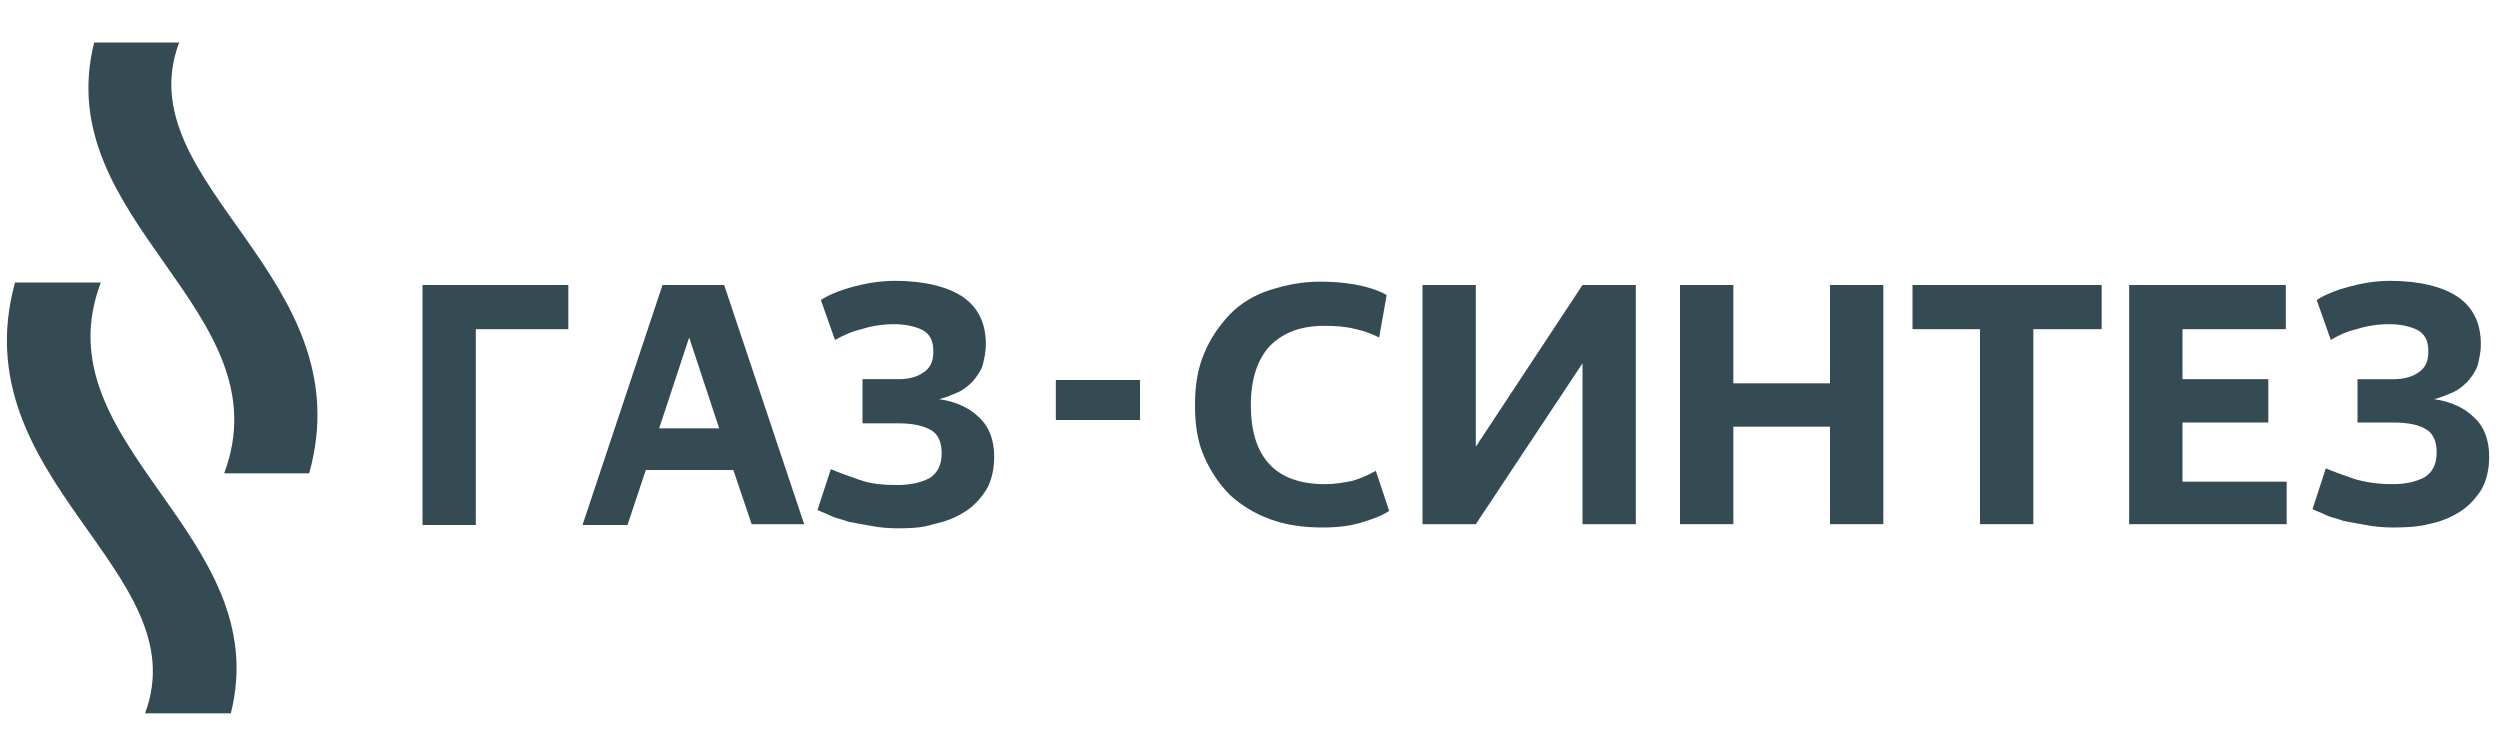
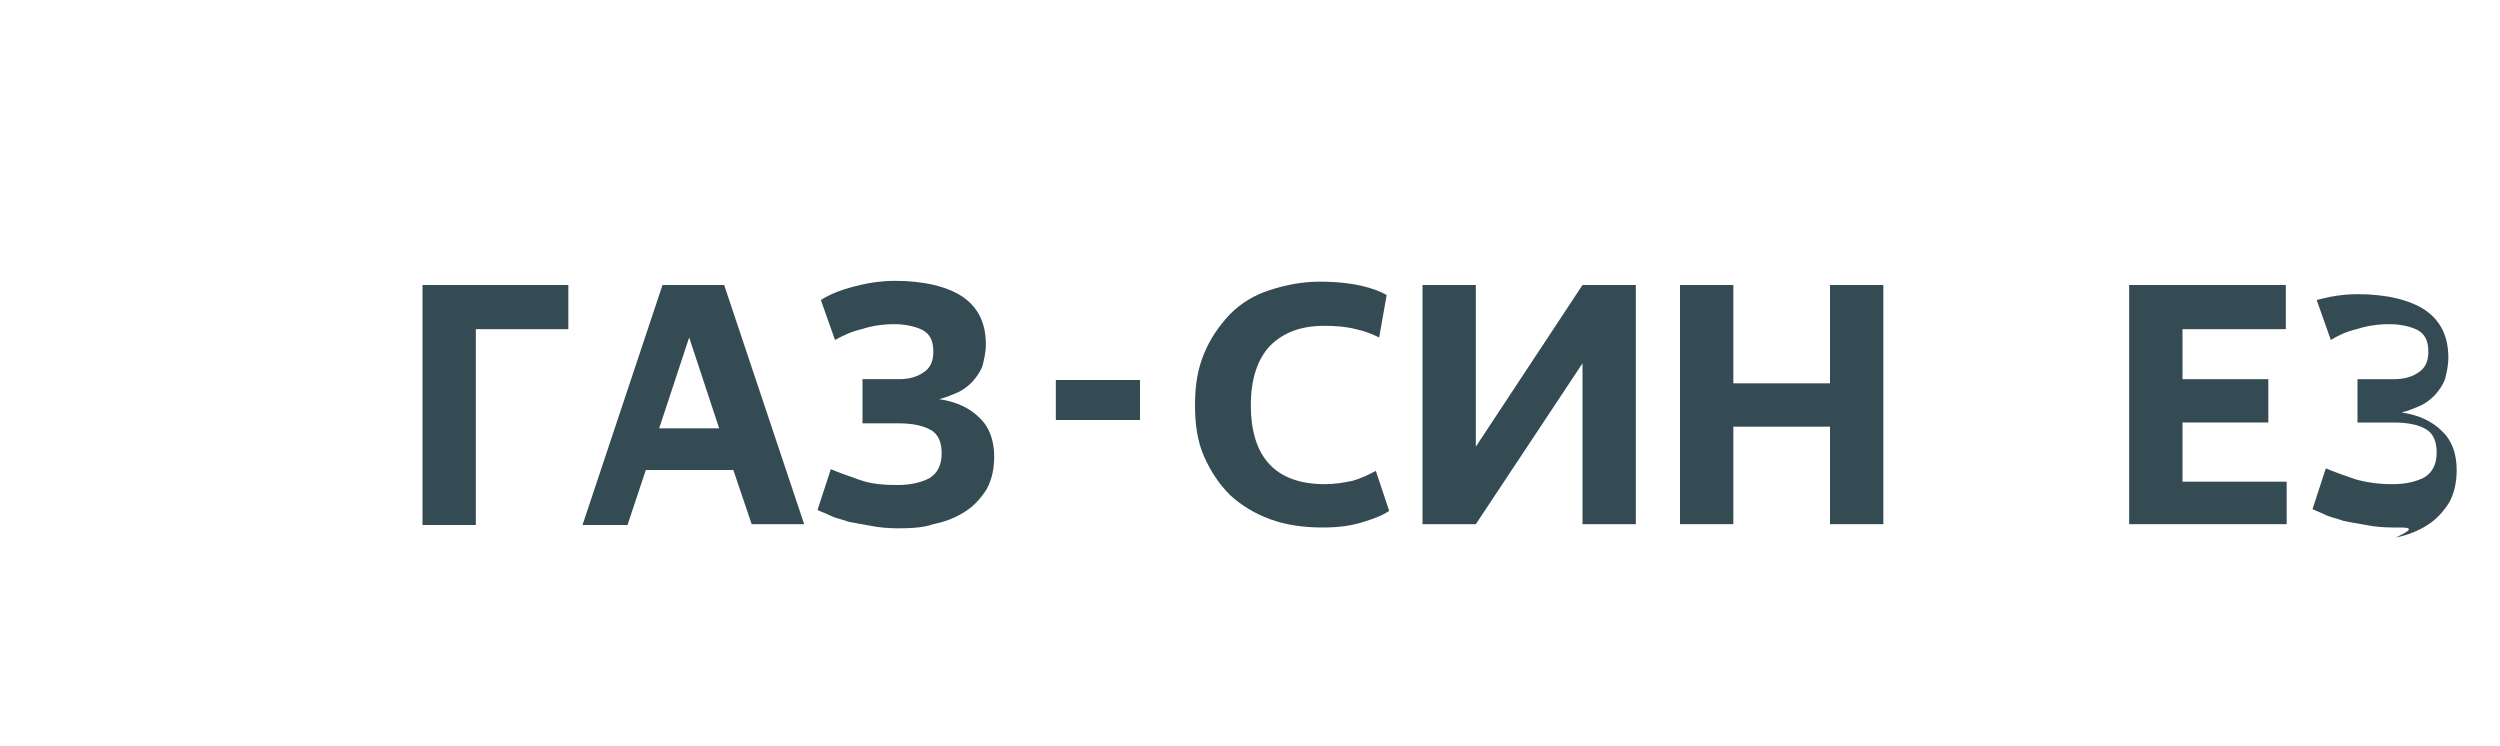
<svg xmlns="http://www.w3.org/2000/svg" id="Слой_1" x="0px" y="0px" viewBox="0 0 300 89.5" style="enable-background:new 0 0 300 89.5;" xml:space="preserve">
  <style type="text/css"> .st0{fill:#354B54;} </style>
  <g>
-     <path class="st0" d="M26.9,56.8c7.3-19.5-21-30.2-15.6-51.7h10.2c-6.4,17,22.2,28.1,15.6,51.7C37.1,56.8,26.9,56.8,26.9,56.8z" />
-     <path class="st0" d="M12.1,33.9c-7.4,19.5,21,30.2,15.6,51.7H17.4c6.4-17-22.1-28-15.6-51.7H12.1z" />
-   </g>
+     </g>
  <g>
    <path class="st0" d="M158.7,63.3c-2.3,0-4.4-0.3-6.3-1c-1.9-0.7-3.5-1.7-4.8-2.9c-1.3-1.3-2.3-2.8-3.1-4.6 c-0.8-1.8-1.1-3.8-1.1-6.2c0-2.3,0.3-4.3,1.1-6.2s1.8-3.3,3.1-4.7c1.3-1.3,2.9-2.3,4.8-2.9s3.8-1,6-1c2,0,3.7,0.2,5,0.5 c1.3,0.3,2.3,0.7,3,1.1l-0.9,5.1c-0.8-0.4-1.8-0.8-2.8-1c-1.1-0.3-2.4-0.4-3.8-0.4c-2.8,0-4.9,0.8-6.5,2.4c-1.5,1.6-2.3,4-2.3,7.1 c0,6.3,3,9.5,8.9,9.5c1.2,0,2.3-0.2,3.3-0.4c1-0.3,1.9-0.7,2.8-1.2l1.6,4.8c-0.7,0.5-1.7,0.9-3,1.3 C162.2,63.1,160.6,63.3,158.7,63.3" />
    <polygon class="st0" points="170.7,62.9 170.7,34.2 177.1,34.2 177.1,53.6 189.9,34.2 196.3,34.2 196.3,62.9 189.9,62.9 189.9,43.6 177.1,62.9 " />
    <polygon class="st0" points="219.6,51.2 208,51.2 208,62.9 201.6,62.9 201.6,34.2 208,34.2 208,46 219.6,46 219.6,34.2 226,34.2 226,62.9 219.6,62.9 " />
-     <polygon class="st0" points="244,39.5 244,62.9 237.6,62.9 237.6,39.5 229.5,39.5 229.5,34.2 252.2,34.2 252.2,39.5 " />
    <polygon class="st0" points="255.5,34.2 274.3,34.2 274.3,39.5 261.9,39.5 261.9,45.5 272.2,45.5 272.2,50.7 261.9,50.7 261.9,57.8 274.4,57.8 274.4,62.9 255.5,62.9 " />
    <g>
-       <path class="st0" d="M287.2,63.3c-1.2,0-2.3-0.1-3.3-0.3c-1-0.2-1.8-0.3-2.7-0.5c-0.8-0.3-1.5-0.4-2.1-0.7 c-0.6-0.3-1.2-0.5-1.6-0.7l1.6-4.9c0.9,0.4,2.1,0.8,3.5,1.3c1.4,0.4,2.9,0.6,4.5,0.6s2.8-0.3,3.8-0.8c1-0.6,1.5-1.6,1.5-3 c0-1.3-0.4-2.3-1.3-2.8c-0.8-0.5-2.1-0.8-3.9-0.8h-4.3v-5.2h4.4c1.2,0,2.2-0.3,2.9-0.8c0.8-0.5,1.2-1.3,1.2-2.5 c0-1.3-0.4-2.1-1.3-2.6c-0.8-0.4-2-0.7-3.4-0.7c-1.3,0-2.7,0.2-3.9,0.6c-1.3,0.3-2.3,0.8-3.1,1.3l-1.7-4.8 c1.1-0.7,2.4-1.2,3.9-1.6c1.5-0.4,3.1-0.7,4.9-0.7c3.5,0,6.3,0.7,8.1,1.9c1.9,1.3,2.8,3.2,2.8,5.7c0,1-0.2,1.8-0.4,2.6 c-0.3,0.8-0.7,1.3-1.2,1.9c-0.5,0.5-1.1,1-1.8,1.3c-0.7,0.3-1.4,0.6-2.2,0.8c2.1,0.3,3.7,1.1,4.8,2.2c1.2,1.1,1.8,2.7,1.8,4.7 c0,1.5-0.3,2.8-0.9,3.9c-0.7,1.1-1.5,2-2.6,2.7c-1.1,0.7-2.3,1.2-3.8,1.5C290.3,63.2,288.8,63.3,287.2,63.3" />
+       <path class="st0" d="M287.2,63.3c-1.2,0-2.3-0.1-3.3-0.3c-1-0.2-1.8-0.3-2.7-0.5c-0.8-0.3-1.5-0.4-2.1-0.7 c-0.6-0.3-1.2-0.5-1.6-0.7l1.6-4.9c0.9,0.4,2.1,0.8,3.5,1.3c1.4,0.4,2.9,0.6,4.5,0.6s2.8-0.3,3.8-0.8c1-0.6,1.5-1.6,1.5-3 c0-1.3-0.4-2.3-1.3-2.8c-0.8-0.5-2.1-0.8-3.9-0.8h-4.3v-5.2h4.4c1.2,0,2.2-0.3,2.9-0.8c0.8-0.5,1.2-1.3,1.2-2.5 c0-1.3-0.4-2.1-1.3-2.6c-0.8-0.4-2-0.7-3.4-0.7c-1.3,0-2.7,0.2-3.9,0.6c-1.3,0.3-2.3,0.8-3.1,1.3l-1.7-4.8 c1.5-0.4,3.1-0.7,4.9-0.7c3.5,0,6.3,0.7,8.1,1.9c1.9,1.3,2.8,3.2,2.8,5.7c0,1-0.2,1.8-0.4,2.6 c-0.3,0.8-0.7,1.3-1.2,1.9c-0.5,0.5-1.1,1-1.8,1.3c-0.7,0.3-1.4,0.6-2.2,0.8c2.1,0.3,3.7,1.1,4.8,2.2c1.2,1.1,1.8,2.7,1.8,4.7 c0,1.5-0.3,2.8-0.9,3.9c-0.7,1.1-1.5,2-2.6,2.7c-1.1,0.7-2.3,1.2-3.8,1.5C290.3,63.2,288.8,63.3,287.2,63.3" />
    </g>
    <polygon class="st0" points="57.1,39.5 57.1,63 50.7,63 50.7,34.2 68.2,34.2 68.2,39.5 " />
    <path class="st0" d="M82.7,40.5l-3.6,10.9h7.2L82.7,40.5z M88,56.4H77.5L75.3,63h-5.4l9.6-28.8h7.4l9.6,28.7h-6.3L88,56.4z" />
    <g>
      <path class="st0" d="M107.8,63.4c-1.2,0-2.3-0.1-3.3-0.3c-1-0.2-1.8-0.3-2.7-0.5c-0.8-0.3-1.5-0.4-2.1-0.7 c-0.6-0.3-1.2-0.5-1.6-0.7l1.6-4.9c0.9,0.4,2.1,0.8,3.5,1.3s2.9,0.6,4.5,0.6c1.6,0,2.8-0.3,3.8-0.8c1-0.6,1.5-1.6,1.5-3 c0-1.3-0.4-2.3-1.3-2.8s-2.1-0.8-3.9-0.8h-4.3v-5.3h4.4c1.2,0,2.2-0.3,2.9-0.8c0.8-0.5,1.2-1.3,1.2-2.5c0-1.3-0.4-2.1-1.3-2.6 c-0.8-0.4-2-0.7-3.4-0.7c-1.3,0-2.7,0.2-3.9,0.6c-1.3,0.3-2.3,0.8-3.2,1.3l-1.7-4.8c1.1-0.7,2.4-1.2,3.9-1.6s3.2-0.7,5-0.7 c3.5,0,6.3,0.7,8.1,1.9c1.9,1.3,2.8,3.2,2.8,5.7c0,1-0.2,1.8-0.4,2.6c-0.3,0.8-0.7,1.3-1.2,1.9c-0.5,0.5-1.1,1-1.8,1.3 c-0.7,0.3-1.4,0.6-2.2,0.8c2.1,0.3,3.7,1.1,4.8,2.2c1.2,1.1,1.8,2.7,1.8,4.7c0,1.5-0.3,2.8-0.9,3.9c-0.7,1.1-1.5,2-2.6,2.7 c-1.1,0.7-2.3,1.2-3.8,1.5C110.9,63.3,109.4,63.4,107.8,63.4" />
    </g>
    <rect x="126.7" y="45.6" class="st0" width="10.1" height="4.8" />
  </g>
</svg>